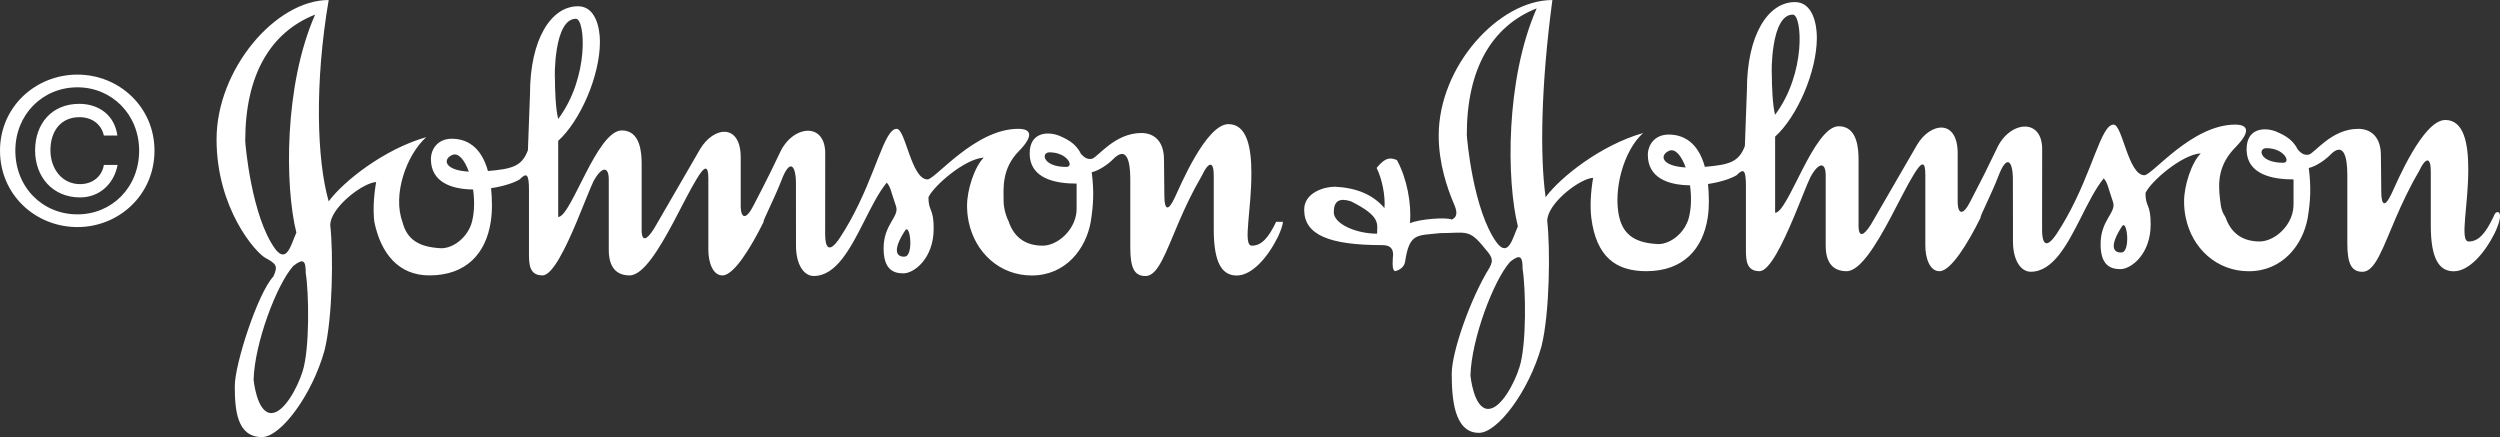
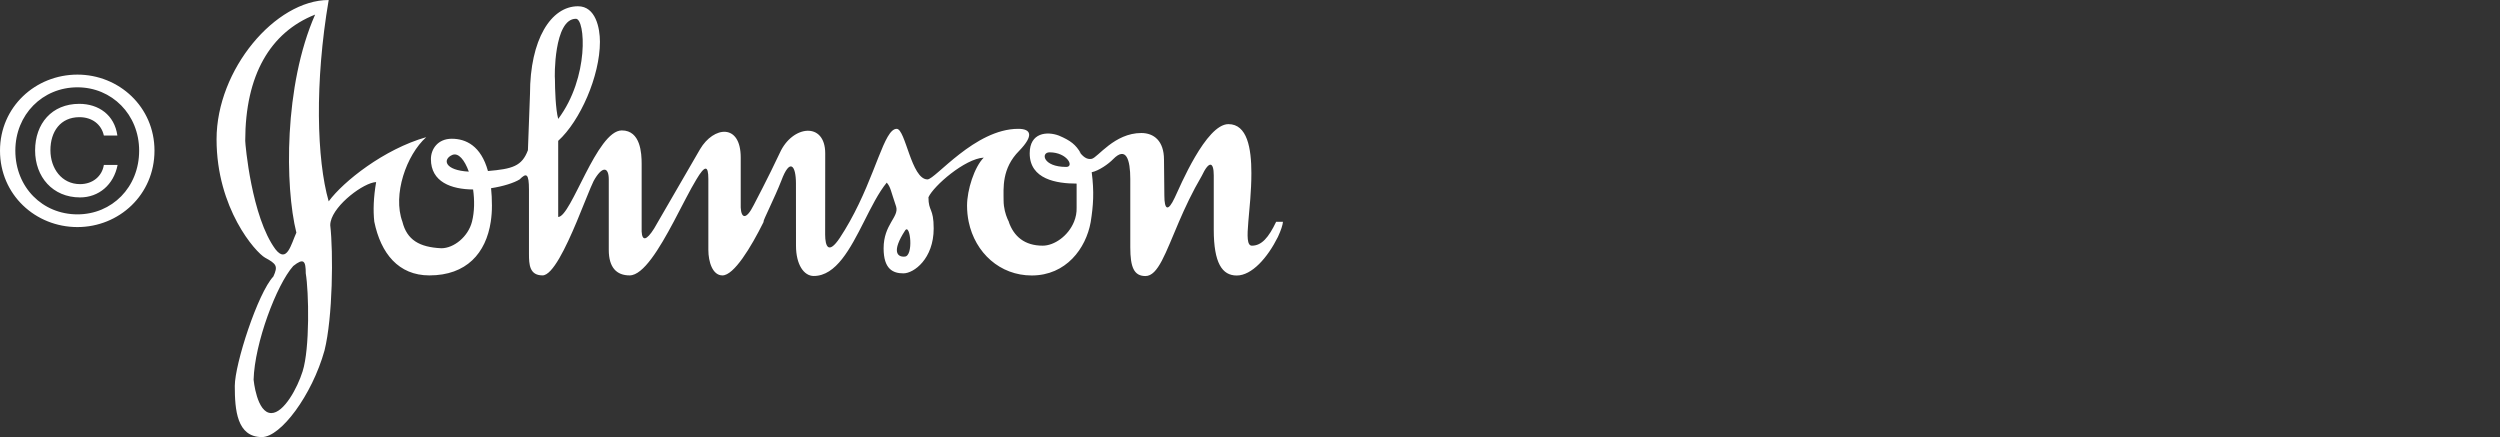
<svg xmlns="http://www.w3.org/2000/svg" version="1.1" x="0px" y="0px" viewBox="0 0 200.476 35.049" style="enable-background:new 0 0 200.476 35.049;" xml:space="preserve">
  <rect x="0" y="0" width="200.476" height="35.049" fill="#333333" stroke="none" />
  <g id="Layer_5">
    <g>
      <path style="fill-rule:evenodd;clip-rule:evenodd;fill:#FFFFFF;" d="M1.23,12.08c0-2.895,2.183-5.078,4.98-5.078    c2.766,0,4.948,2.183,4.948,5.078c0,2.944-2.183,5.11-4.948,5.11C3.413,17.19,1.23,15.024,1.23,12.08z M6.21,18.209    c3.332,0,6.178-2.587,6.178-6.129c0-3.509-2.846-6.097-6.178-6.097C2.847,5.983,0,8.571,0,12.08    C0,15.621,2.847,18.209,6.21,18.209z M8.328,13.228c-0.145,0.906-0.89,1.537-1.908,1.537c-1.472,0-2.377-1.262-2.377-2.717    c0-1.503,0.809-2.652,2.329-2.652c1.019,0,1.762,0.582,1.956,1.472h1.084C9.185,9.217,7.908,8.327,6.356,8.327    c-2.2,0-3.541,1.584-3.541,3.736c0,2.118,1.406,3.768,3.606,3.768c1.487,0,2.7-1.003,3.008-2.604H8.328V13.228L8.328,13.228z     M100.39,19.701c-0.396,0-0.386-0.756-0.286-1.926c0.088-1.045,0.245-2.423,0.245-3.889c0-2.008-0.334-3.932-1.841-3.932    c-1.797,0-3.889,5.019-4.306,5.897c-0.545,1.17-0.832,0.962-0.832-0.168l-0.029-2.884c0-1.505-0.814-2.133-1.818-2.133    c-2.155,0-3.494,1.967-3.974,2.07c-0.416,0.083-0.711-0.19-1.023-0.585l0.146,0.145c-0.397-0.689-0.816-1.024-1.757-1.422    c-0.941-0.356-2.343-0.25-2.343,1.422c0,2.091,2.174,2.426,3.763,2.426v1.923c0.013,0.403-0.065,0.784-0.205,1.129    c-0.459,1.14-1.582,1.926-2.513,1.926c-1.45,0-2.319-0.735-2.73-1.926c0.262,0.378-0.408-0.461-0.408-1.714    c0-0.96-0.167-2.552,1.256-3.973c1.172-1.213,0.963-1.756-0.083-1.756c-3.47,0-6.65,4.056-7.278,4.056    c-1.297,0-1.759-4.056-2.468-4.056c-1.013,0-1.655,3.67-3.771,7.443c-0.243,0.435-0.504,0.867-0.787,1.297    c-0.922,1.381-1.173,0.67-1.179-0.251l0.001-1.046l0.005-5.479c0-2.552-2.636-2.259-3.638-0.041    c-0.921,1.965-2.091,4.182-2.091,4.182c-0.629,1.257-1.005,1.045-1.047,0.209v-4.014c0-2.76-2.174-2.51-3.261-0.668l-3.366,5.812    l-0.314,0.544c-0.63,1.005-0.964,1.005-1.004,0.252v-5.437c0-0.836-0.084-2.676-1.59-2.676c-2.009,0-4.057,6.941-5.102,6.941    v-6.105c1.757-1.591,3.347-5.188,3.347-7.947c0-1.088-0.335-2.845-1.759-2.845c-2.173,0-3.849,2.676-3.849,7.027l-0.167,4.517    c-0.48,1.283-1.245,1.501-3.205,1.668c-0.558-2.016-1.761-2.588-2.902-2.588c-1.127,0-1.672,0.837-1.672,1.631    c0,1.842,1.641,2.424,3.383,2.437c0.121,0.856,0.116,1.781-0.089,2.581c-0.306,1.208-1.453,2.132-2.458,2.132    c-1.756-0.082-2.76-0.665-3.123-2.132c-0.793-2.156,0.314-5.34,1.911-6.776c-3.389,0.964-6.65,3.556-7.821,5.147    c-0.963-3.347-1.129-9.539,0-16.145c-4.266,0-8.992,5.563-8.992,11.169c0,5.562,3.137,9.074,3.889,9.493    c0.921,0.502,1.047,0.67,0.668,1.506c-1.255,1.337-3.095,7.024-3.095,8.78c0,1.924,0.168,4.1,2.176,4.1    c1.505,0,4.013-3.347,5.018-6.941c0.667-2.677,0.711-7.874,0.46-10.048c0-0.091,0.011-0.185,0.032-0.283    c0.302-1.388,2.669-3.139,3.648-3.177c-0.208,1.217-0.248,2.277-0.148,3.177c0.525,2.551,1.946,4.307,4.416,4.307    c2.981,0,4.542-1.787,4.924-4.307c0.064-0.429,0.096-0.861,0.094-1.295c0-0.509-0.024-0.968-0.07-1.391    c0.976-0.148,1.842-0.428,2.288-0.702c0.543-0.544,0.752-0.502,0.752,0.837v5.141c0,0.836,0.041,1.716,1.087,1.716    c0.802,0,1.871-2.23,2.743-4.307c0.587-1.397,1.087-2.724,1.354-3.261c0.671-1.213,1.215-1.171,1.215-0.125v5.646    c0,1.421,0.629,2.048,1.672,2.048c1.097,0,2.393-2.158,3.536-4.307c0.684-1.287,1.318-2.572,1.817-3.387    c0.672-1.128,0.96-1.17,0.96-0.042v5.689c0,0.96,0.337,2.048,1.13,2.048c0.914,0,2.271-2.211,3.31-4.307h-0.019    c-0.027-0.115,0.886-1.892,1.437-3.303c0.668-1.799,1.167-1.254,1.167,0.251l0.002,3.053l0.002,1.926    c0,1.503,0.626,2.426,1.422,2.426c1.791,0,2.93-2.188,4.027-4.351c0.591-1.169,1.167-2.33,1.827-3.136    c0.324,0.376,0.308,0.625,0.754,1.923c0.25,0.836-1.005,1.424-1.005,3.345c0,1.673,0.754,2.008,1.59,2.008    c0.837,0,2.425-1.17,2.425-3.595c0-1.673-0.419-1.338-0.419-2.508c0.419-0.921,2.928-3.095,4.435-3.178    c-0.754,0.753-1.34,2.593-1.34,3.849c0,0.447,0.046,0.882,0.131,1.295c0.518,2.496,2.513,4.307,5.054,4.307    c2.762,0,4.351-2.175,4.727-4.266l0.007-0.041c0.205-1.278,0.285-2.402,0.078-3.971c0.587-0.127,1.357-0.671,1.716-1.046    c1.047-1.067,1.378,0.042,1.378,1.589v5.479c0,1.589,0.294,2.302,1.215,2.302c1.01,0,1.605-1.837,2.686-4.351    c0.483-1.124,1.069-2.385,1.829-3.679c0.59-1.256,0.963-1.13,0.963-0.042v4.349c0,2.675,0.672,3.68,1.841,3.68    c1.213,0,2.47-1.421,3.305-3.096c0.262-0.567,0.379-0.956,0.405-1.211h-0.548C101.73,19.051,101.17,19.701,100.39,19.701    L100.39,19.701z M85.501,13.386c-1.888,0-2.05-1.171-1.337-1.171C85.589,12.215,86.168,13.386,85.501,13.386z M24.267,29.778    c-0.419,1.34-1.507,3.347-2.51,3.347c-1.173,0-1.421-2.678-1.421-2.678c0.082-2.927,1.839-7.611,3.178-9.114    c0.84-0.67,1.005-0.419,1.005,0.584C24.769,23.423,24.851,27.939,24.267,29.778L24.267,29.778z M23.766,18.656    c-0.42,0.918-0.755,2.508-1.675,1.337c-1.923-2.593-2.426-8.447-2.426-8.698c0-5.271,2.006-8.7,5.605-10.124    C22.76,6.86,22.845,14.974,23.766,18.656L23.766,18.656z M36.271,12.423c0.493-0.201,0.986,0.404,1.323,1.341    C35.629,13.656,35.476,12.769,36.271,12.423z M46.183,1.506c0.753,0,1.088,4.686-1.421,8.032c-0.214-0.796-0.258-2.4-0.261-3.165    C44.464,6.236,44.403,1.506,46.183,1.506z M72.534,20.579c-0.584,0.041-1.044-0.417,0.043-2.09    C72.997,17.841,73.289,20.579,72.534,20.579z" />
-       <path style="fill-rule:evenodd;clip-rule:evenodd;fill:#FFFFFF;" d="M44.501,6.372c0.005,0.016,0.009-0.029,0.009-0.18    C44.51,5.764,44.499,5.931,44.501,6.372z M200.064,17.149c-0.044,0.105-0.094,0.205-0.14,0.294    c-0.613,1.273-1.171,1.923-1.952,1.923c-0.397,0-0.386-0.754-0.29-1.923c0.091-1.045,0.25-2.426,0.25-3.89    c0-2.008-0.337-3.932-1.84-3.932c-1.798,0-3.89,5.018-4.308,5.896c-0.542,1.171-0.829,0.963-0.829-0.167l-0.029-2.886    c0-1.506-0.816-2.133-1.818-2.133c-2.155,0-3.493,1.965-3.972,2.07c-0.421,0.083-0.713-0.189-1.024-0.586l0.145,0.147    c-0.397-0.69-0.818-1.024-1.758-1.424c-0.94-0.356-2.342-0.25-2.342,1.424c0,2.091,2.174,2.425,3.763,2.425v1.923    c0.011,0.403-0.067,0.784-0.205,1.13c-0.459,1.137-1.582,1.923-2.513,1.923c-1.449,0-2.314-0.735-2.73-1.923    c-0.281-0.461-0.367-0.672-0.448-1.465c-0.169-1.422-0.127-2.802,1.295-4.224c1.171-1.214,0.965-1.758-0.082-1.758    c-3.473,0-6.65,4.059-7.279,4.059c-1.297,0-1.756-4.059-2.468-4.059c-1.012,0-1.653,3.67-3.77,7.445    c-0.241,0.431-0.505,0.868-0.786,1.297c-0.921,1.379-1.171,0.668-1.178-0.251v-1.046l0.007-5.479c0-2.552-2.637-2.26-3.638-0.042    c-0.67,1.407-1.368,2.801-2.094,4.181c-0.626,1.256-1,1.046-1.043,0.21v-4.015c0-2.76-2.179-2.51-3.264-0.668l-3.366,5.814    l-0.314,0.544c-0.629,1.002-0.963,1.002-1.005,0.251V12.8c0-0.836-0.082-2.677-1.589-2.677c-2.01,0-4.057,6.941-5.102,6.941    v-6.106c1.756-1.589,3.347-5.187,3.347-7.946c0-1.087-0.337-2.845-1.758-2.845c-2.176,0-3.85,2.678-3.85,7.027l-0.165,4.516    c-0.481,1.283-1.246,1.502-3.207,1.669c-0.559-2.018-1.762-2.588-2.903-2.588c-1.127,0-1.671,0.836-1.671,1.631    c0,1.843,1.641,2.423,3.382,2.437c0.12,0.857,0.116,1.781-0.089,2.584c-0.306,1.209-1.452,2.131-2.457,2.131    c-1.758-0.083-2.76-0.67-3.121-2.131c-0.517-2.133,0.311-5.341,1.907-6.776c-3.389,0.962-6.65,3.554-7.819,5.145    c-0.461-3.305-0.379-8.909,0.542-15.81c-4.264,0-9.116,5.27-9.116,10.874c0,2.259,0.713,4.266,1.172,5.353    c0.127,0.334,0.544,1.086-0.127,1.378c-0.416-0.209-2.636-0.04-3.345,0.295c0.124-1.631-0.252-3.598-1.047-5.062    c-0.751-0.335-1.127,0.042-1.631,0.627c0.421,0.836,0.713,2.215,0.629,3.221c-0.921-1.089-2.259-1.633-3.976-1.716    c-0.833,0-2.462,0.462-2.462,1.84c0,2.008,1.965,2.845,6.272,2.845c0.544,0,0.963,0.21,0.835,1.046    c-0.04,0.71,0,0.921,0.167,1.045c0,0,0.711-0.124,0.816-0.753c0.355-2.341,0.942-2.092,2.826-2.301c2.05,0,2.3-0.376,3.556,1.211    c0.542,0.629,0.773,0.901,0.374,1.59c-1.506,2.425-3.013,6.713-3.013,8.467c0,1.926,0.169,4.748,2.179,4.748    c1.503,0,4.013-3.346,5.019-6.941c0.666-2.678,0.708-7.872,0.459-10.048c0-0.091,0.011-0.186,0.031-0.281    c0.303-1.391,2.672-3.14,3.649-3.179c-0.205,1.218-0.248,2.277-0.149,3.179c0.397,3.136,1.947,4.306,4.413,4.306    c2.981,0,4.542-1.79,4.928-4.306c0.063-0.413,0.091-0.848,0.091-1.296c0-0.509-0.024-0.968-0.071-1.389    c0.978-0.148,1.845-0.428,2.291-0.703c0.542-0.545,0.751-0.502,0.751,0.835v5.145c0,0.835,0.042,1.713,1.089,1.713    c0.8,0,1.87-2.23,2.742-4.306c0.589-1.398,1.085-2.725,1.356-3.264c0.668-1.211,1.21-1.17,1.21-0.123v5.645    c0,1.421,0.631,2.049,1.673,2.049c1.098,0,2.393-2.158,3.538-4.306c0.687-1.288,1.314-2.573,1.816-3.388    c0.671-1.129,0.963-1.171,0.963-0.042v5.688c0,0.962,0.334,2.049,1.132,2.049c0.911,0,2.268-2.212,3.306-4.306h-0.016    c-0.029-0.114,0.884-1.892,1.433-3.305c0.671-1.798,1.165-1.255,1.165,0.251l0.007,3.054v1.923c0,1.506,0.629,2.426,1.424,2.426    c1.793,0,2.932-2.187,4.028-4.348c0.591-1.17,1.165-2.332,1.827-3.138c0.325,0.378,0.308,0.625,0.753,1.924    c0.25,0.835-1.005,1.421-1.005,3.345c0,1.673,0.755,2.008,1.589,2.008c0.84,0,2.426-1.17,2.426-3.594    c0-1.675-0.416-1.34-0.416-2.511c0.416-0.921,2.925-3.094,4.434-3.178c-0.753,0.753-1.339,2.593-1.339,3.85    c0,0.447,0.044,0.883,0.131,1.296c0.517,2.495,2.508,4.306,5.053,4.306c2.763,0,4.353-2.175,4.728-4.266l0.007-0.04    c0.208-1.28,0.285-2.403,0.08-3.974c0.582-0.125,1.355-0.668,1.713-1.045c1.045-1.067,1.379,0.042,1.379,1.59v5.478    c0,1.589,0.292,2.302,1.214,2.302c1.01,0,1.604-1.837,2.685-4.348c0.488-1.126,1.068-2.387,1.831-3.682    c0.589-1.255,0.963-1.128,0.963-0.041v4.349c0,2.676,0.668,3.681,1.84,3.681c1.211,0,2.468-1.422,3.303-3.094    c0.265-0.57,0.376-0.958,0.405-1.213C200.529,16.885,200.179,16.95,200.064,17.149L200.064,17.149z M183.082,13.051    c-1.887,0-2.05-1.17-1.339-1.17C183.169,11.88,183.751,13.051,183.082,13.051z M110.429,18.739c-1.713,0-3.473-0.796-3.473-1.717    s0.461-1.17,1.381-0.876C110.763,17.358,110.429,17.943,110.429,18.739L110.429,18.739z M117.623,10.793    c0-5.271,2.008-8.701,5.605-10.123c-2.508,5.689-2.426,13.802-1.508,17.483c-0.416,0.919-0.748,2.508-1.673,1.337    C118.127,16.898,117.623,11.042,117.623,10.793L117.623,10.793z M121.847,29.444c-0.416,1.338-1.503,3.348-2.508,3.348    c-1.172,0-1.424-2.68-1.424-2.68c0.084-2.926,1.842-7.611,3.179-9.115c0.835-0.67,1.005-0.417,1.005,0.585    C122.349,23.09,122.434,27.605,121.847,29.444z M133.854,12.088c0.491-0.201,0.982,0.404,1.323,1.341    C133.21,13.321,133.056,12.434,133.854,12.088z M143.766,1.172c0.751,0,1.089,4.686-1.421,8.032    c-0.212-0.796-0.257-2.4-0.261-3.167C142.048,5.92,141.982,1.172,143.766,1.172z M170.116,20.244    c-0.584,0.041-1.045-0.417,0.044-2.09C170.579,17.509,170.871,20.244,170.116,20.244z" />
-       <path style="fill-rule:evenodd;clip-rule:evenodd;fill:#FFFFFF;" d="M142.083,6.037c0.005,0.015,0.009-0.031,0.009-0.179    C142.092,5.429,142.082,5.596,142.083,6.037z" />
    </g>
  </g>
  <g id="Layer_1">
</g>
</svg>